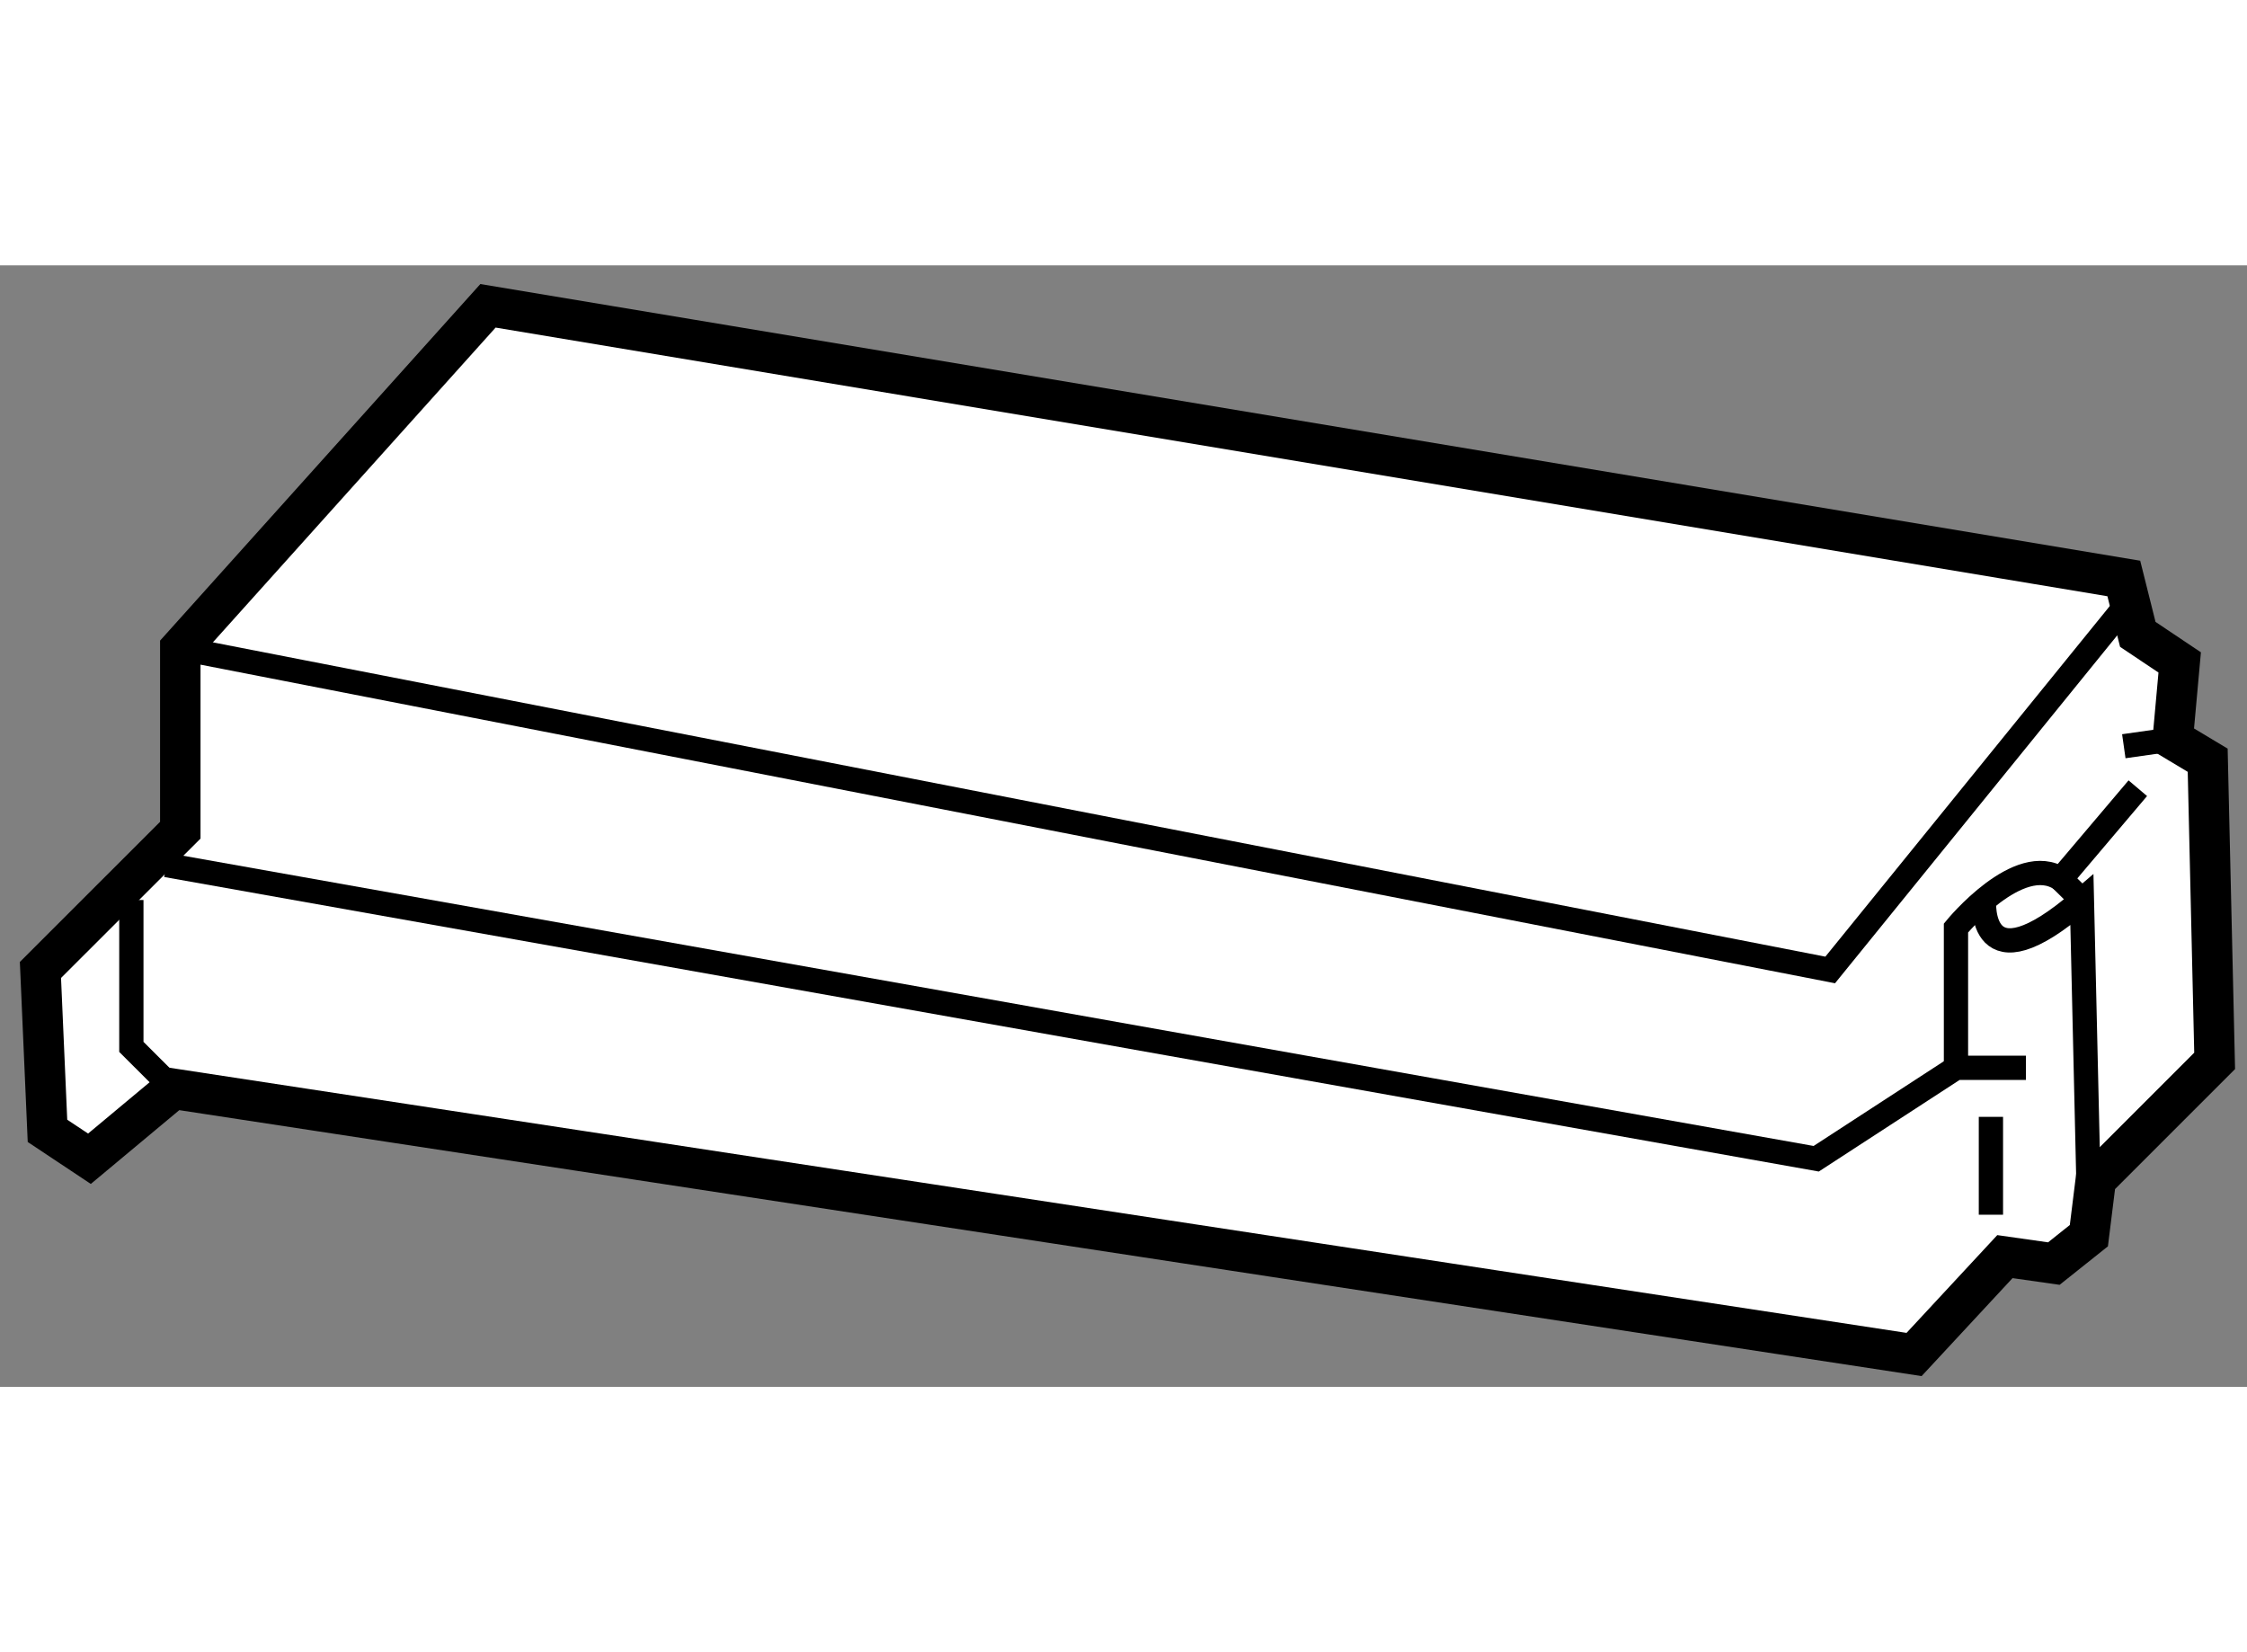
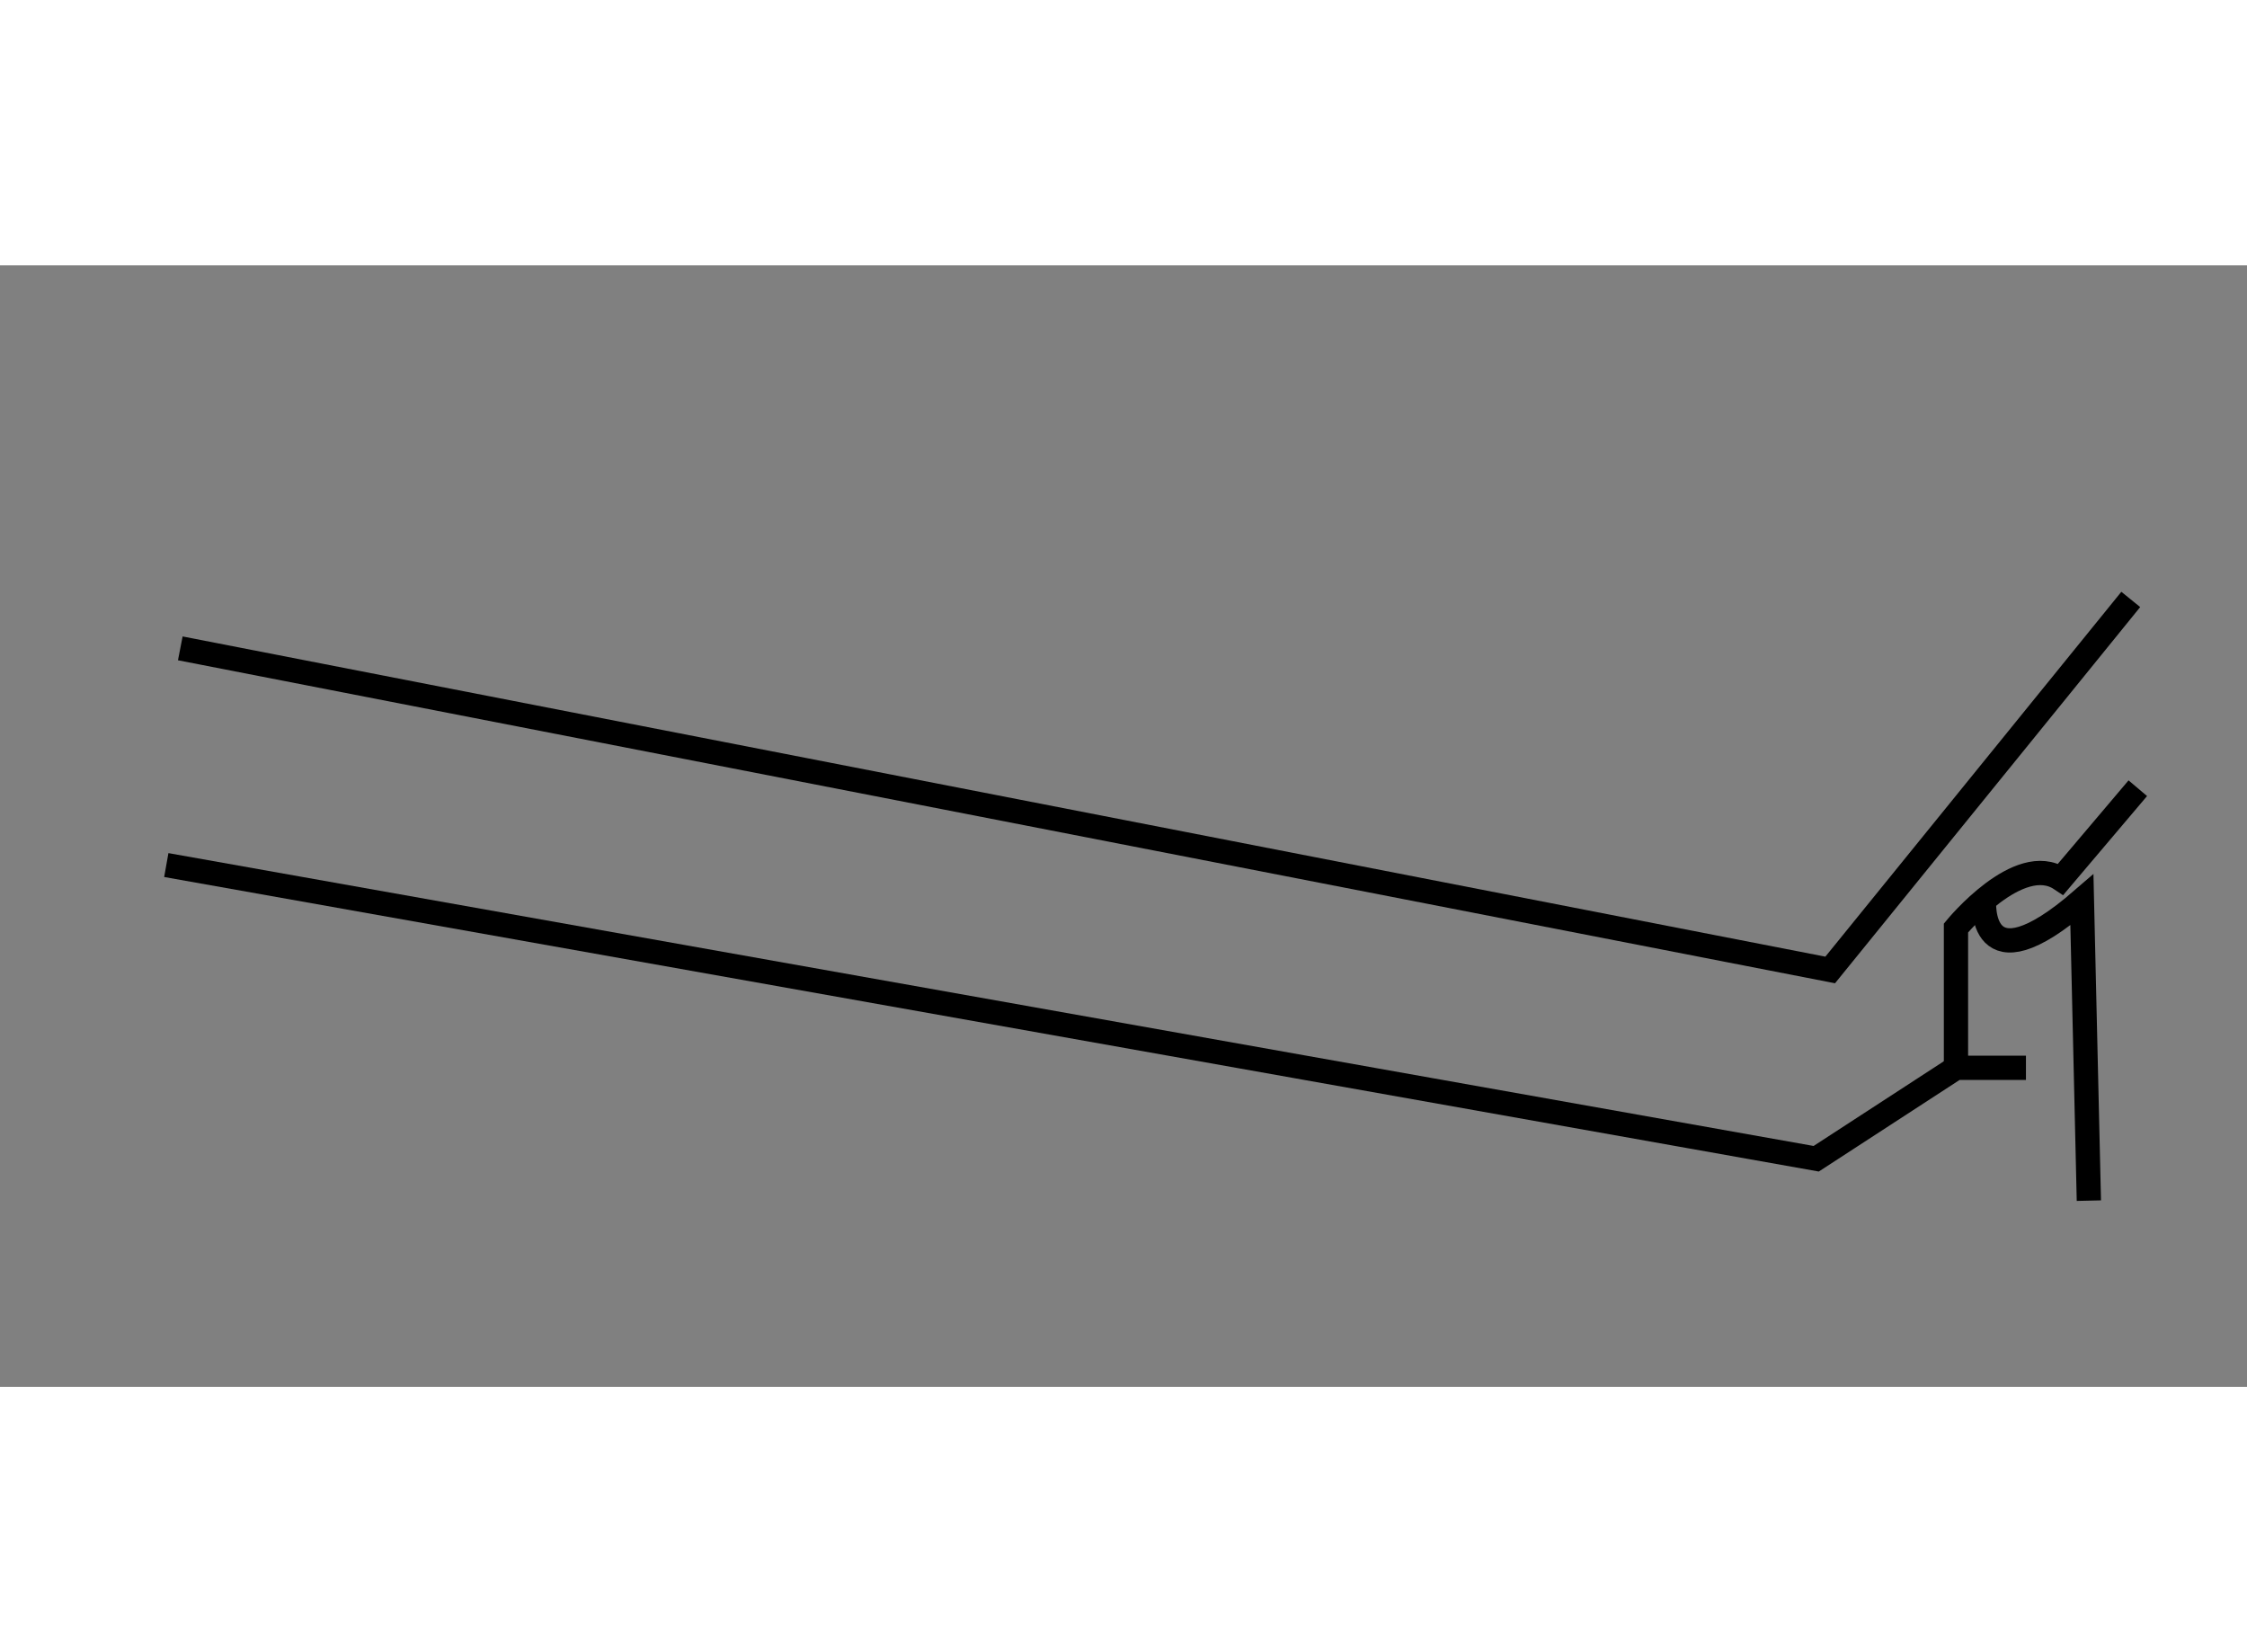
<svg xmlns="http://www.w3.org/2000/svg" version="1.1" x="0px" y="0px" width="244.8px" height="180px" viewBox="46.152 64.029 27.78 13.865" enable-background="new 0 0 244.8 180" xml:space="preserve">
  <rect x="46.152" y="64.029" width="27.78" height="13.865" fill="#808080" stroke="none" />
  <g>
-     <polygon fill="#FFFFFF" stroke="#000000" stroke-width="0.5" points="52.185,64.529 72.409,67.9 72.582,68.591 73.1,68.938     73.014,69.888 73.446,70.147 73.532,73.864 72.063,75.333 71.977,76.025 71.544,76.37 70.939,76.284 69.816,77.494 48.295,74.209     47.258,75.074 46.739,74.729 46.652,72.74 48.381,71.012 48.381,68.764   " />
    <polyline fill="none" stroke="#000000" stroke-width="0.3" points="48.381,68.764 68.779,72.74 72.495,68.159   " />
-     <polyline fill="none" stroke="#000000" stroke-width="0.3" points="47.776,71.875 47.776,73.691 48.295,74.209   " />
    <polyline fill="none" stroke="#000000" stroke-width="0.3" points="48.208,71.443 68.606,75.074 70.334,73.95 71.199,73.95   " />
-     <line fill="none" stroke="#000000" stroke-width="0.3" x1="70.766" y1="74.556" x2="70.766" y2="75.766" />
    <path fill="none" stroke="#000000" stroke-width="0.3" d="M70.334,73.95v-1.729c0,0,0.778-0.95,1.296-0.604l0.952-1.124" />
-     <line fill="none" stroke="#000000" stroke-width="0.3" x1="72.409" y1="69.974" x2="73.014" y2="69.888" />
    <path fill="none" stroke="#000000" stroke-width="0.3" d="M70.681,71.875c0,0-0.087,1.124,1.21,0l0.086,3.717" />
-     <line fill="none" stroke="#000000" stroke-width="0.3" x1="71.63" y1="71.617" x2="71.891" y2="71.875" />
  </g>
</svg>